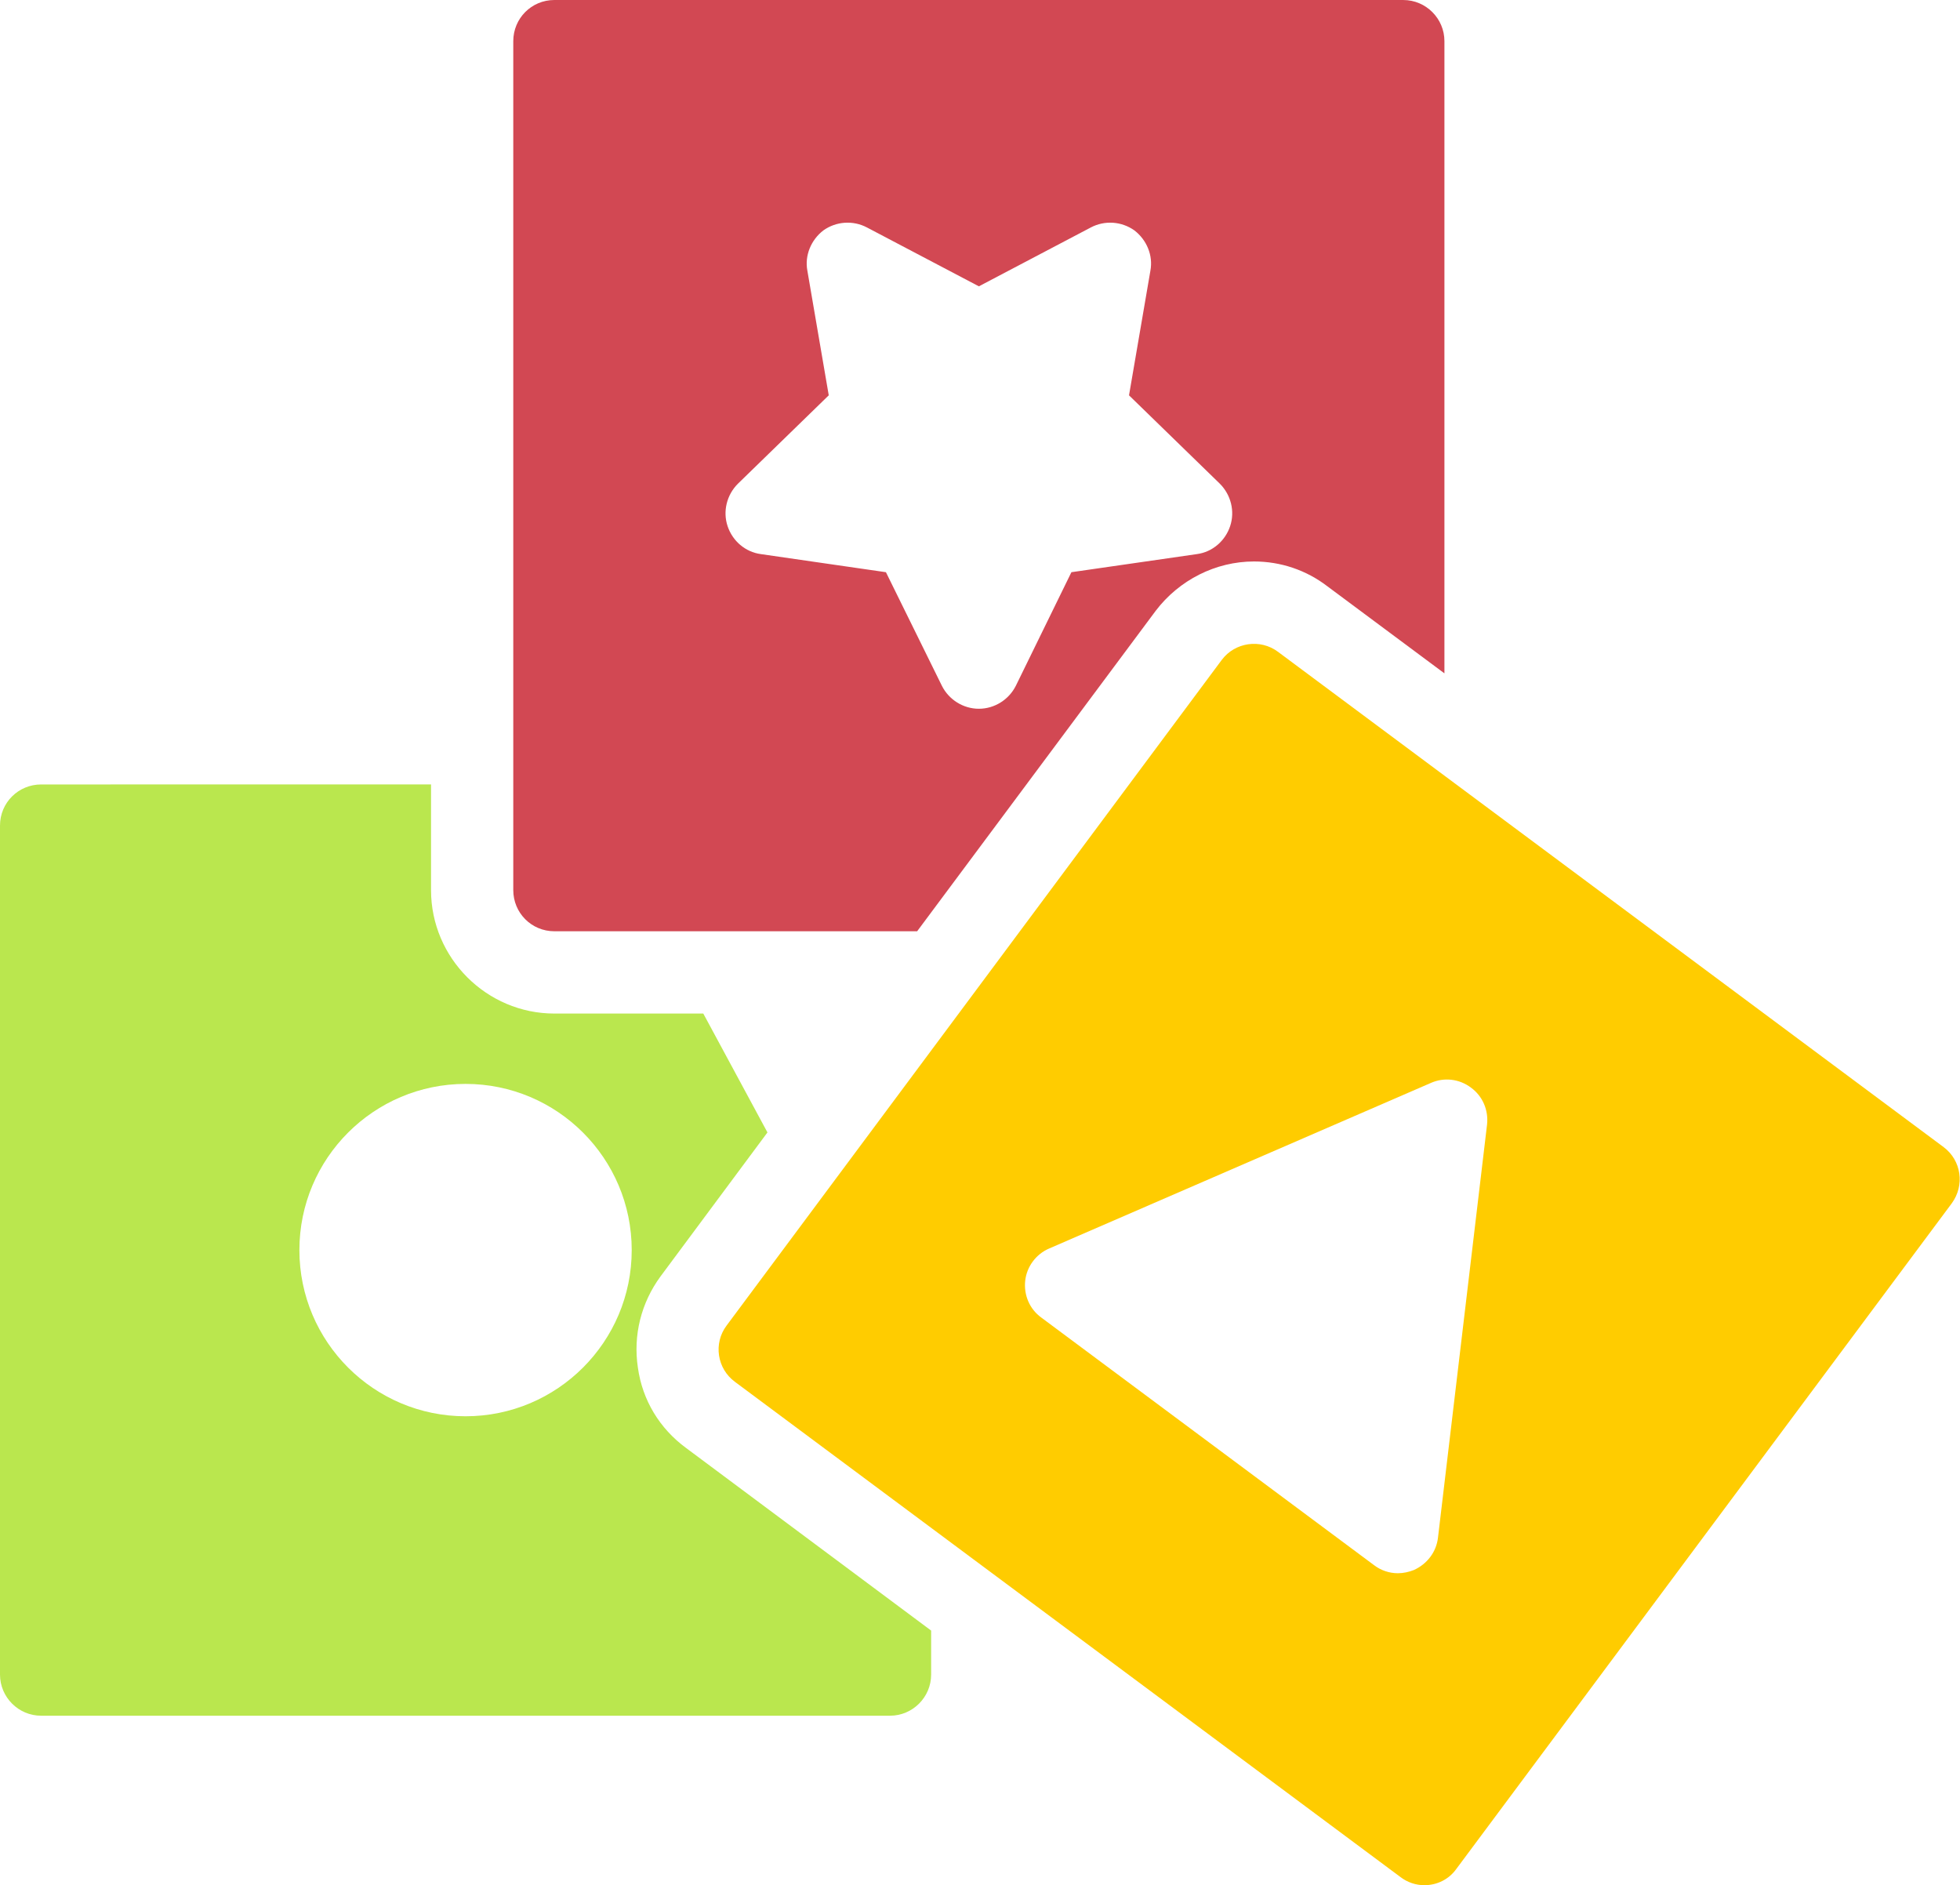
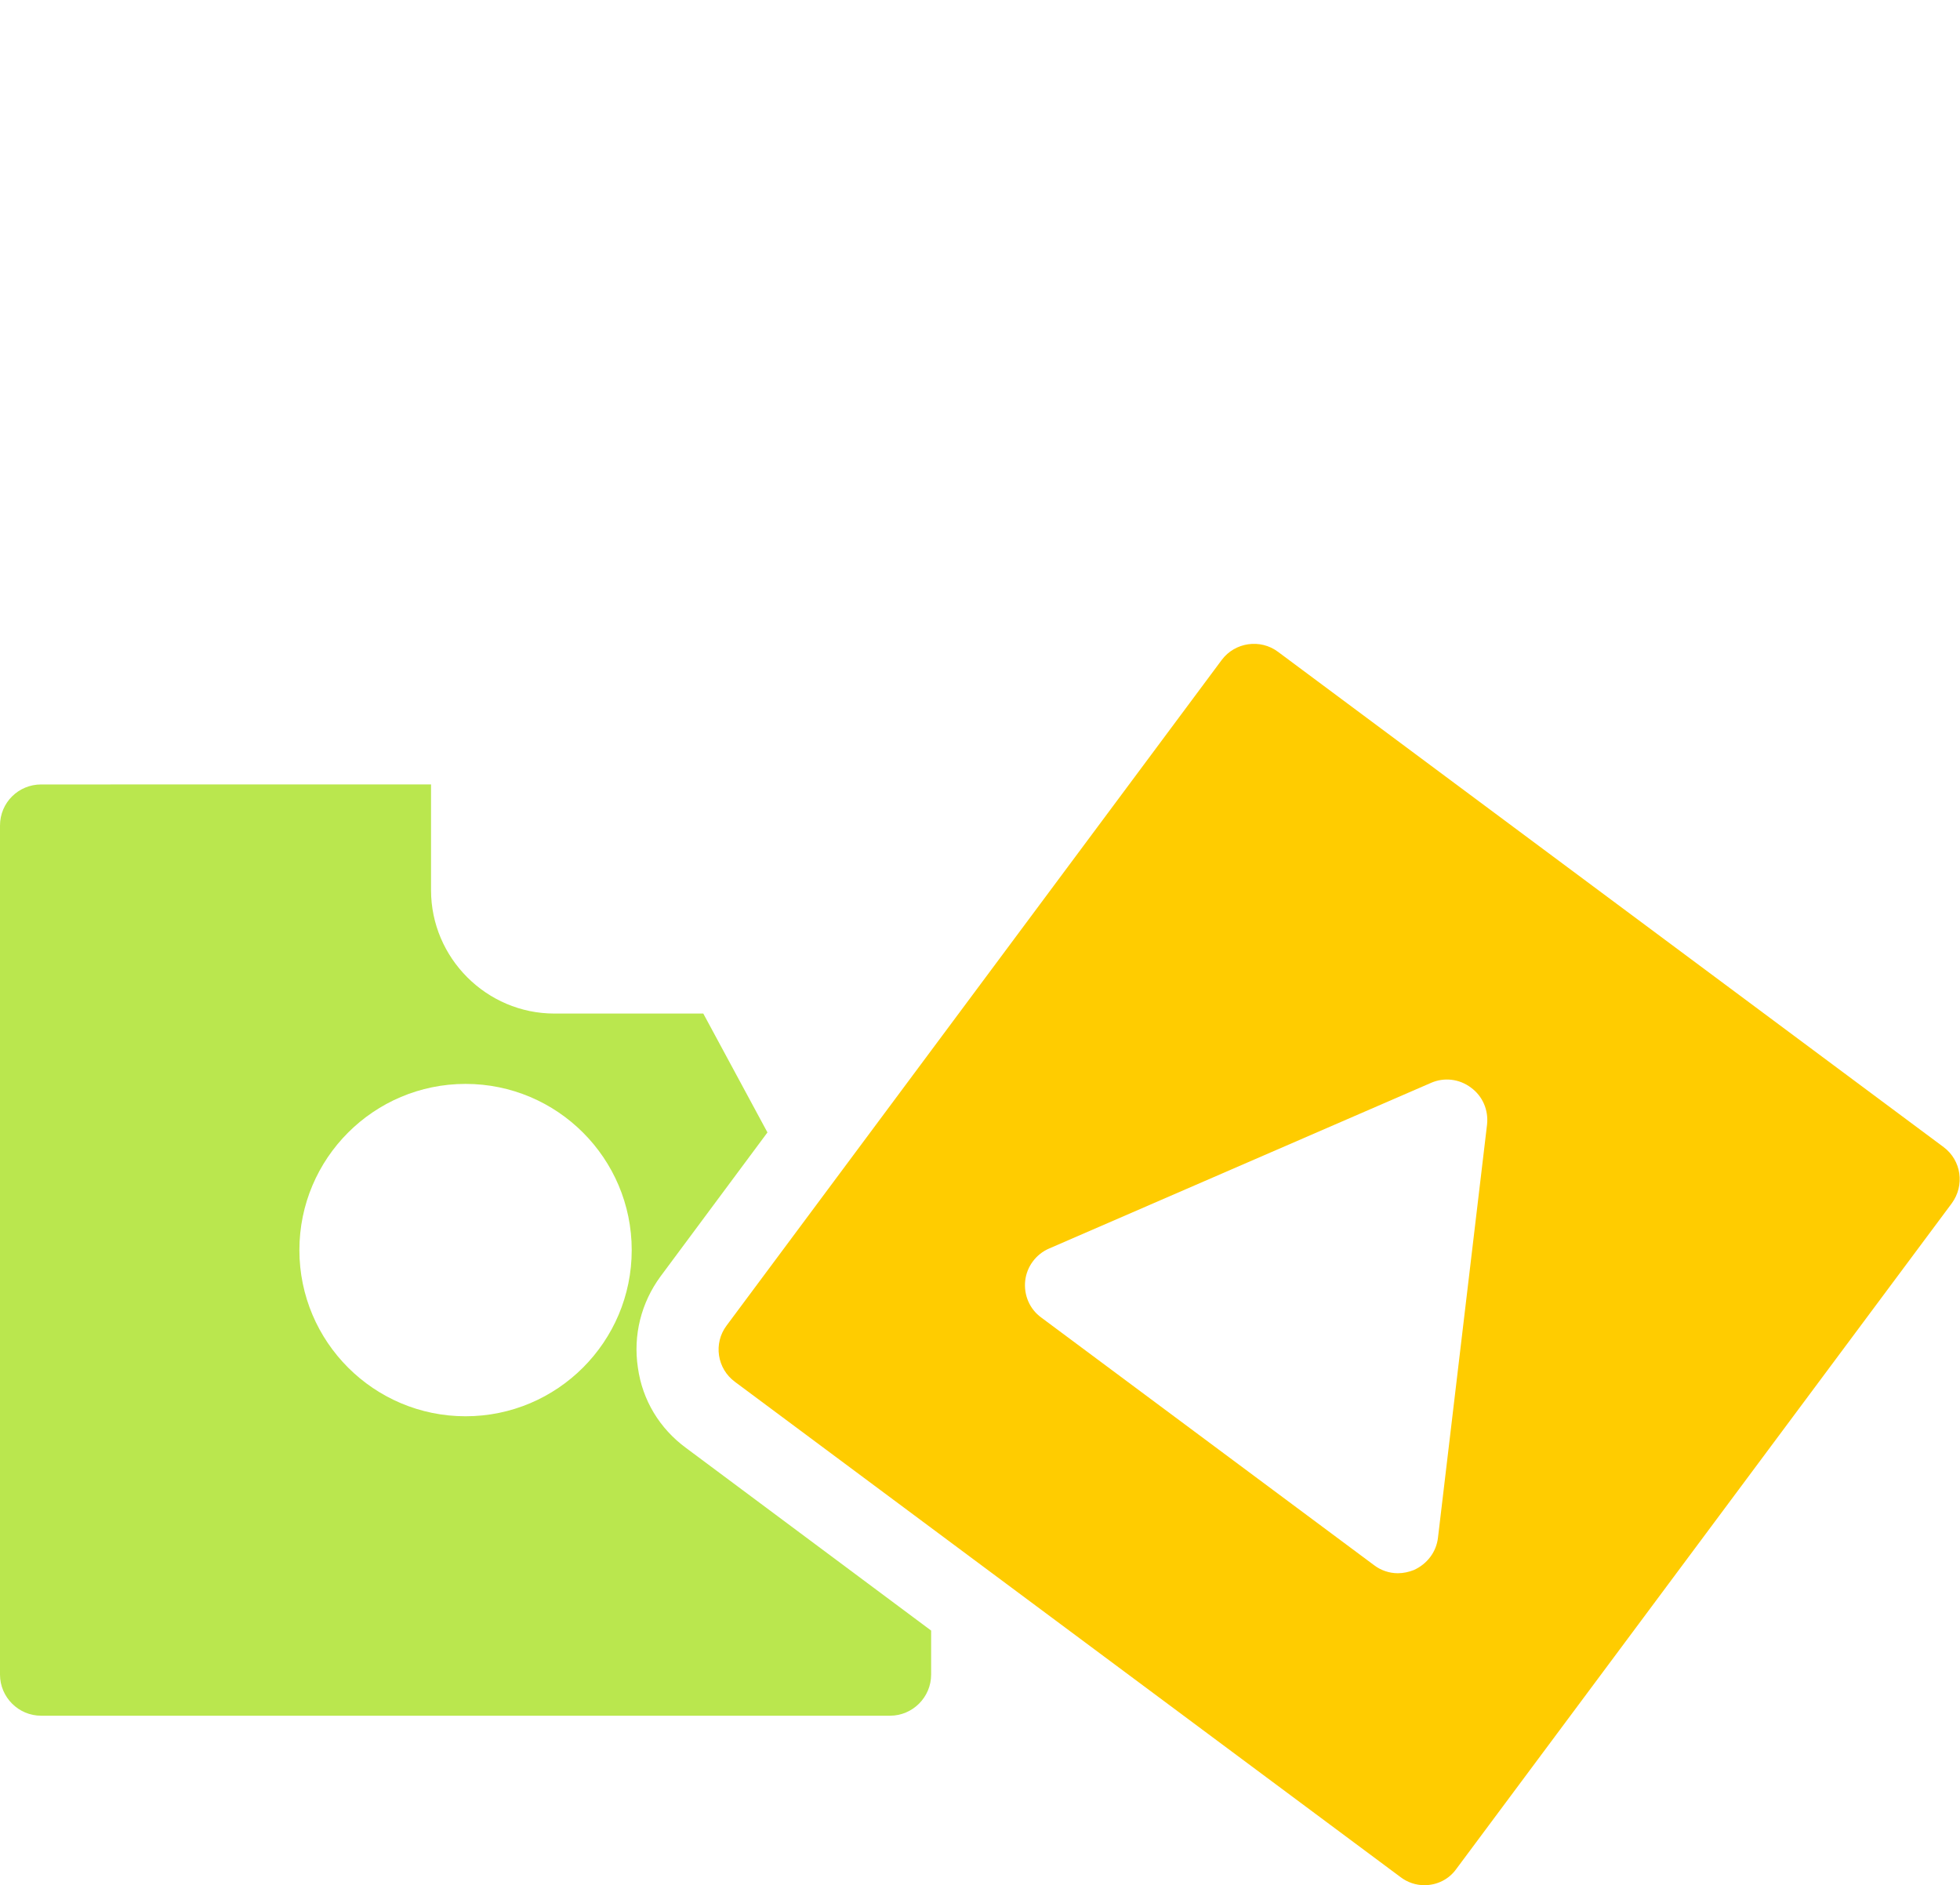
<svg xmlns="http://www.w3.org/2000/svg" width="470" height="452" viewBox="0 0 470 452" fill="none">
  <path d="M0 197.944V401.503C0 406.927 4.437 411.364 9.861 411.364H213.421C218.845 411.364 223.282 406.927 223.282 401.503V390.949L164.504 347.159C158.192 342.523 154.048 335.717 152.967 327.928C151.782 320.135 153.755 312.346 158.391 306.035L184.032 271.515L168.648 243.013H132.948C116.677 243.013 103.361 229.697 103.361 213.426V188.078L9.861 188.082C4.437 188.082 0 192.42 0 197.943L0 197.944ZM111.639 259.879C133.631 259.879 151.483 277.732 151.483 299.723C151.483 321.715 133.631 339.568 111.639 339.568C89.647 339.568 71.794 321.715 71.794 299.723C71.794 277.732 89.647 259.879 111.639 259.879Z" fill="#BAE74E" />
  <path d="M466.082 275.039L306.47 156.289C302.231 153.106 296.155 153.977 292.976 158.216L174.226 317.828C171.044 322.068 171.915 328.143 176.249 331.322L335.861 450.072C337.5 451.323 339.522 452 341.549 452C344.537 452 347.427 450.65 349.259 448.05L468.01 288.533C471.192 284.195 470.325 278.218 466.082 275.039L466.082 275.039ZM344.828 368.625C344.444 372.097 342.227 374.986 339.045 376.431C337.794 376.913 336.539 377.202 335.19 377.202C333.167 377.202 331.141 376.53 329.502 375.275L249.698 315.902C246.903 313.879 245.455 310.503 245.843 307.036C246.227 303.663 248.443 300.675 251.626 299.325L343.189 259.617C346.273 258.267 349.938 258.655 352.732 260.773C355.527 262.795 356.972 266.172 356.588 269.639L344.828 368.625Z" fill="#FFCC00" />
-   <path d="M132.942 0C127.419 0 123.081 4.437 123.081 9.861V213.421C123.081 218.844 127.419 223.282 132.942 223.282H219.928L277.129 146.453C282.751 139.056 291.527 134.619 300.703 134.619C307.113 134.619 313.227 136.691 318.257 140.539L346.367 161.445V9.864C346.367 4.44 341.93 0.003 336.506 0.003L132.942 0ZM294.984 126.147C293.799 129.697 290.745 132.359 286.997 132.854L256.918 137.193L243.602 164.411C241.926 167.762 238.476 169.934 234.728 169.934C230.98 169.934 227.529 167.762 225.853 164.411L212.443 137.193L182.459 132.854C178.712 132.359 175.653 129.697 174.472 126.147C173.288 122.597 174.274 118.651 176.937 115.989L198.731 94.785L193.604 64.901C192.915 61.252 194.492 57.504 197.451 55.234C200.51 53.063 204.551 52.77 207.906 54.545L234.732 68.65L261.558 54.545C264.91 52.77 268.955 53.067 272.014 55.234C274.973 57.504 276.55 61.248 275.861 64.901L270.734 94.785L292.528 115.989C295.182 118.651 296.169 122.597 294.984 126.147H294.984Z" fill="#D24853" />
</svg>